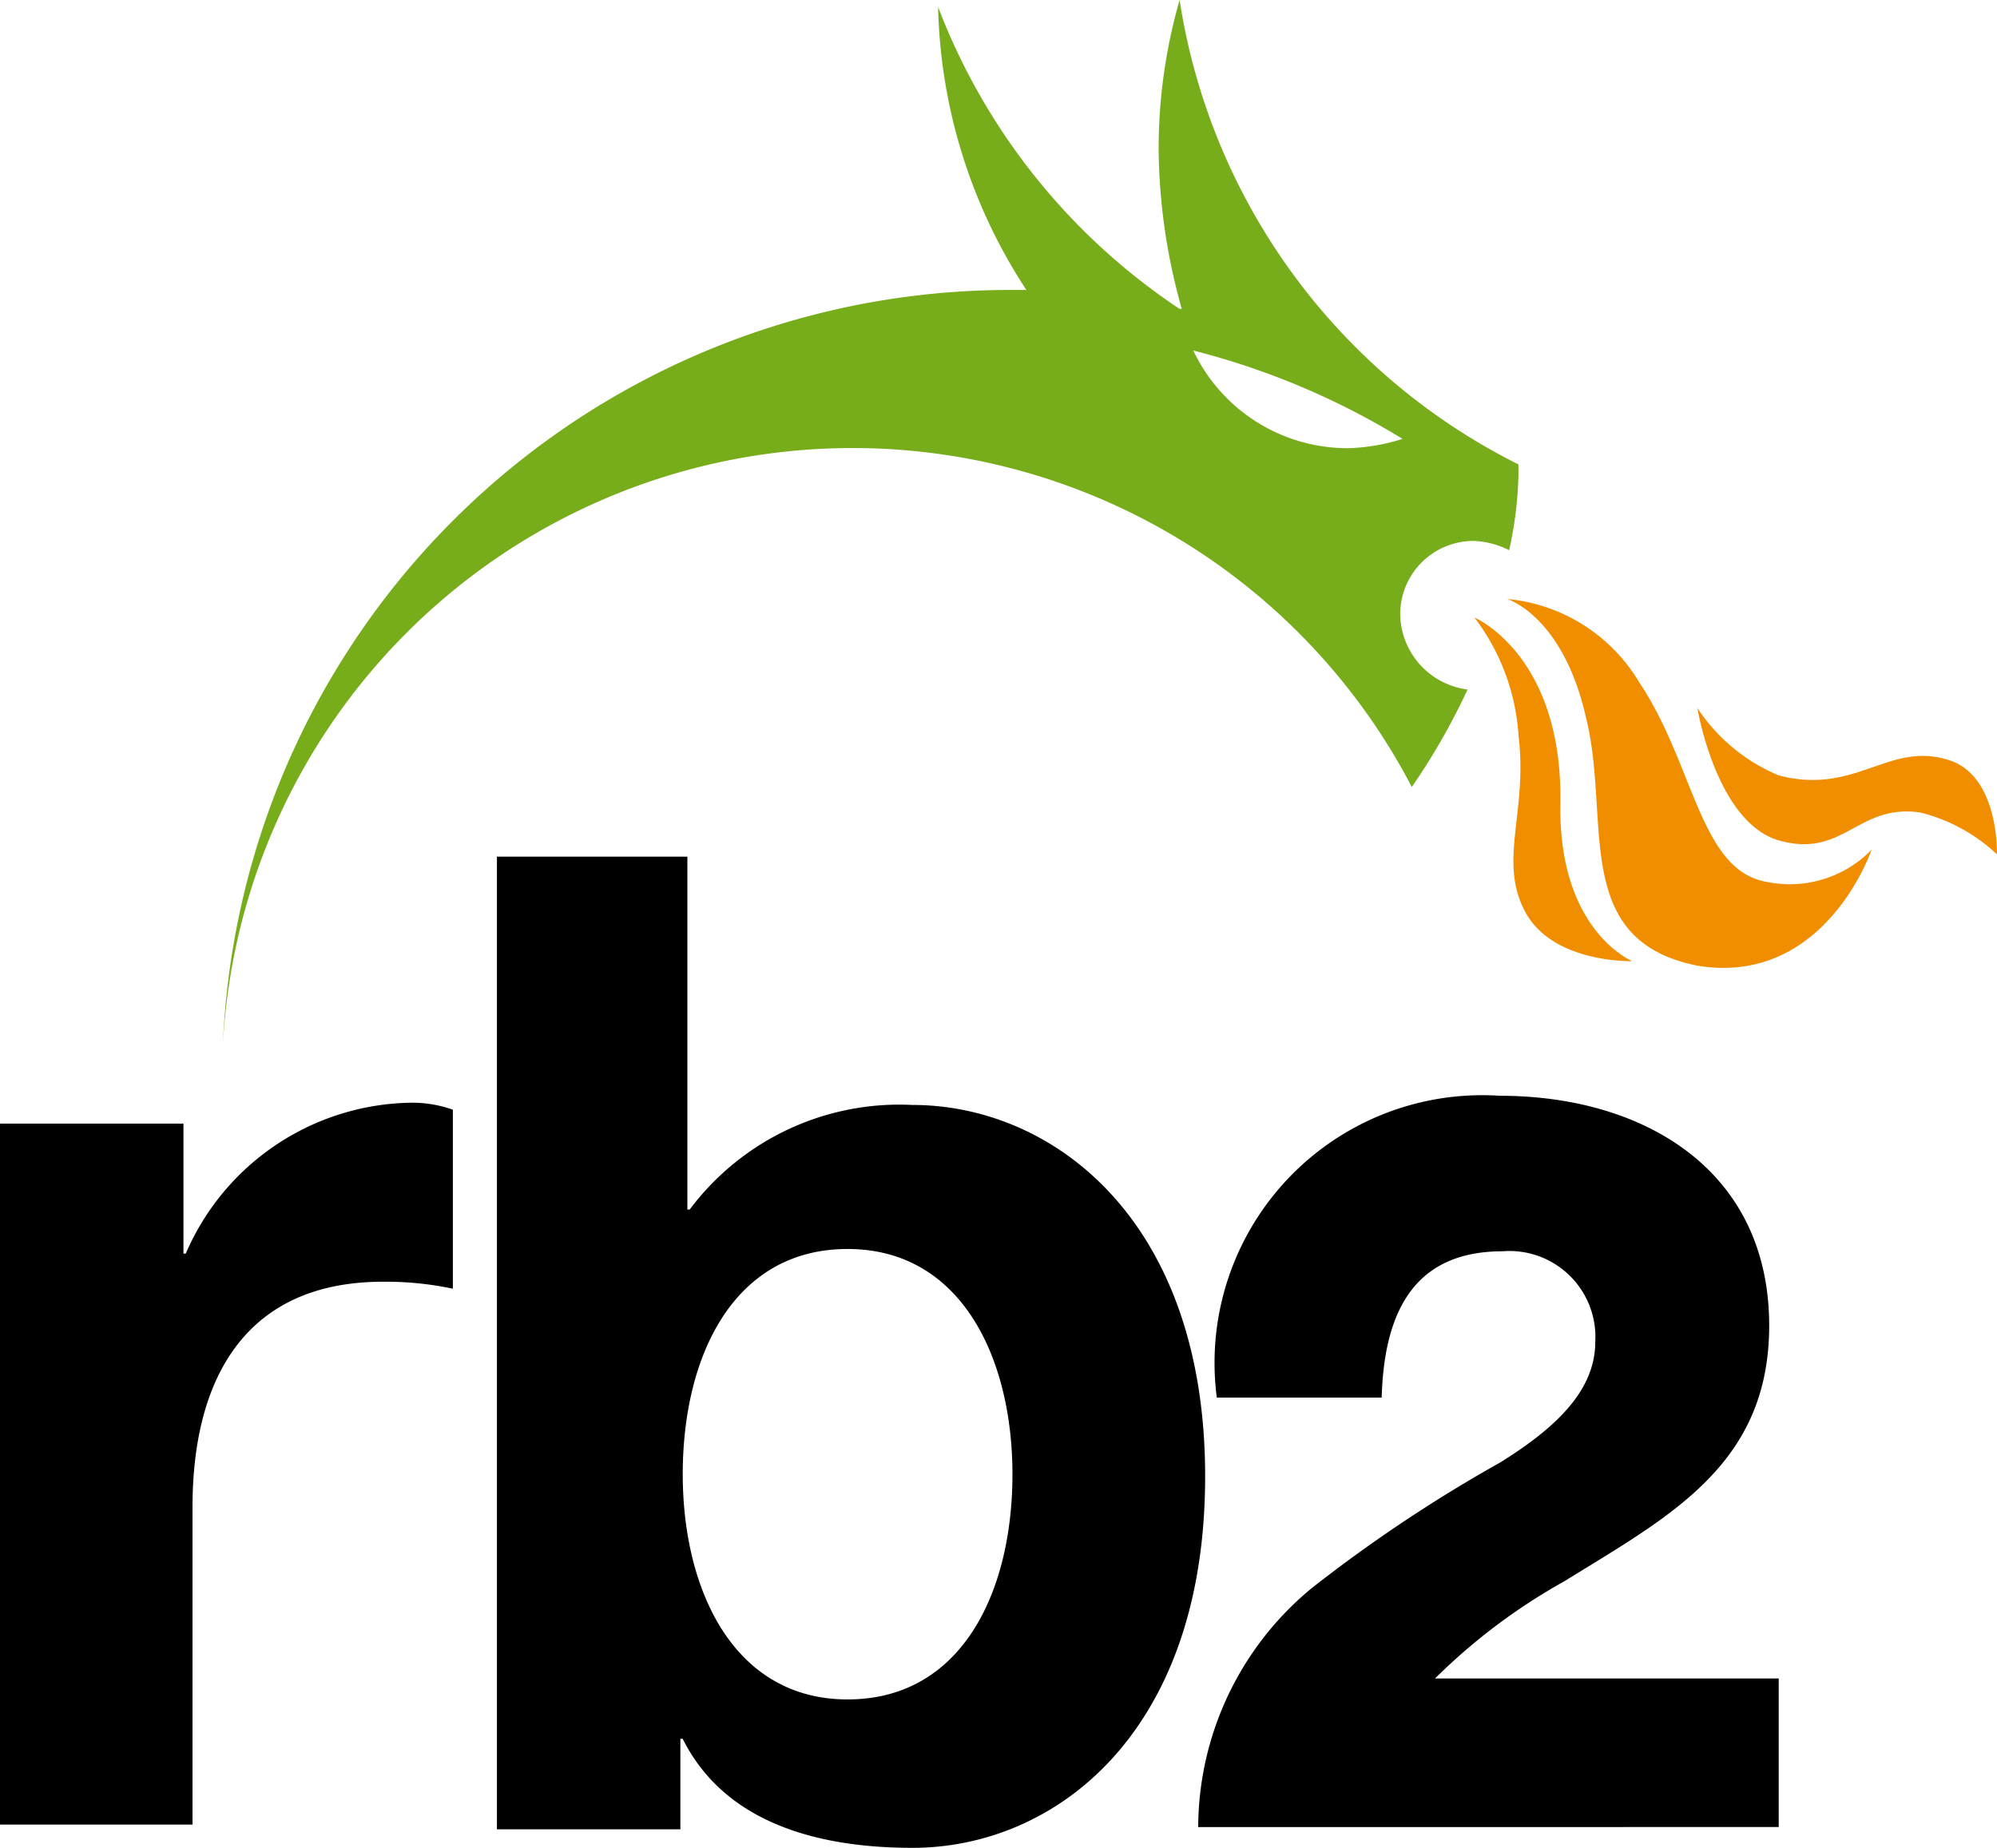
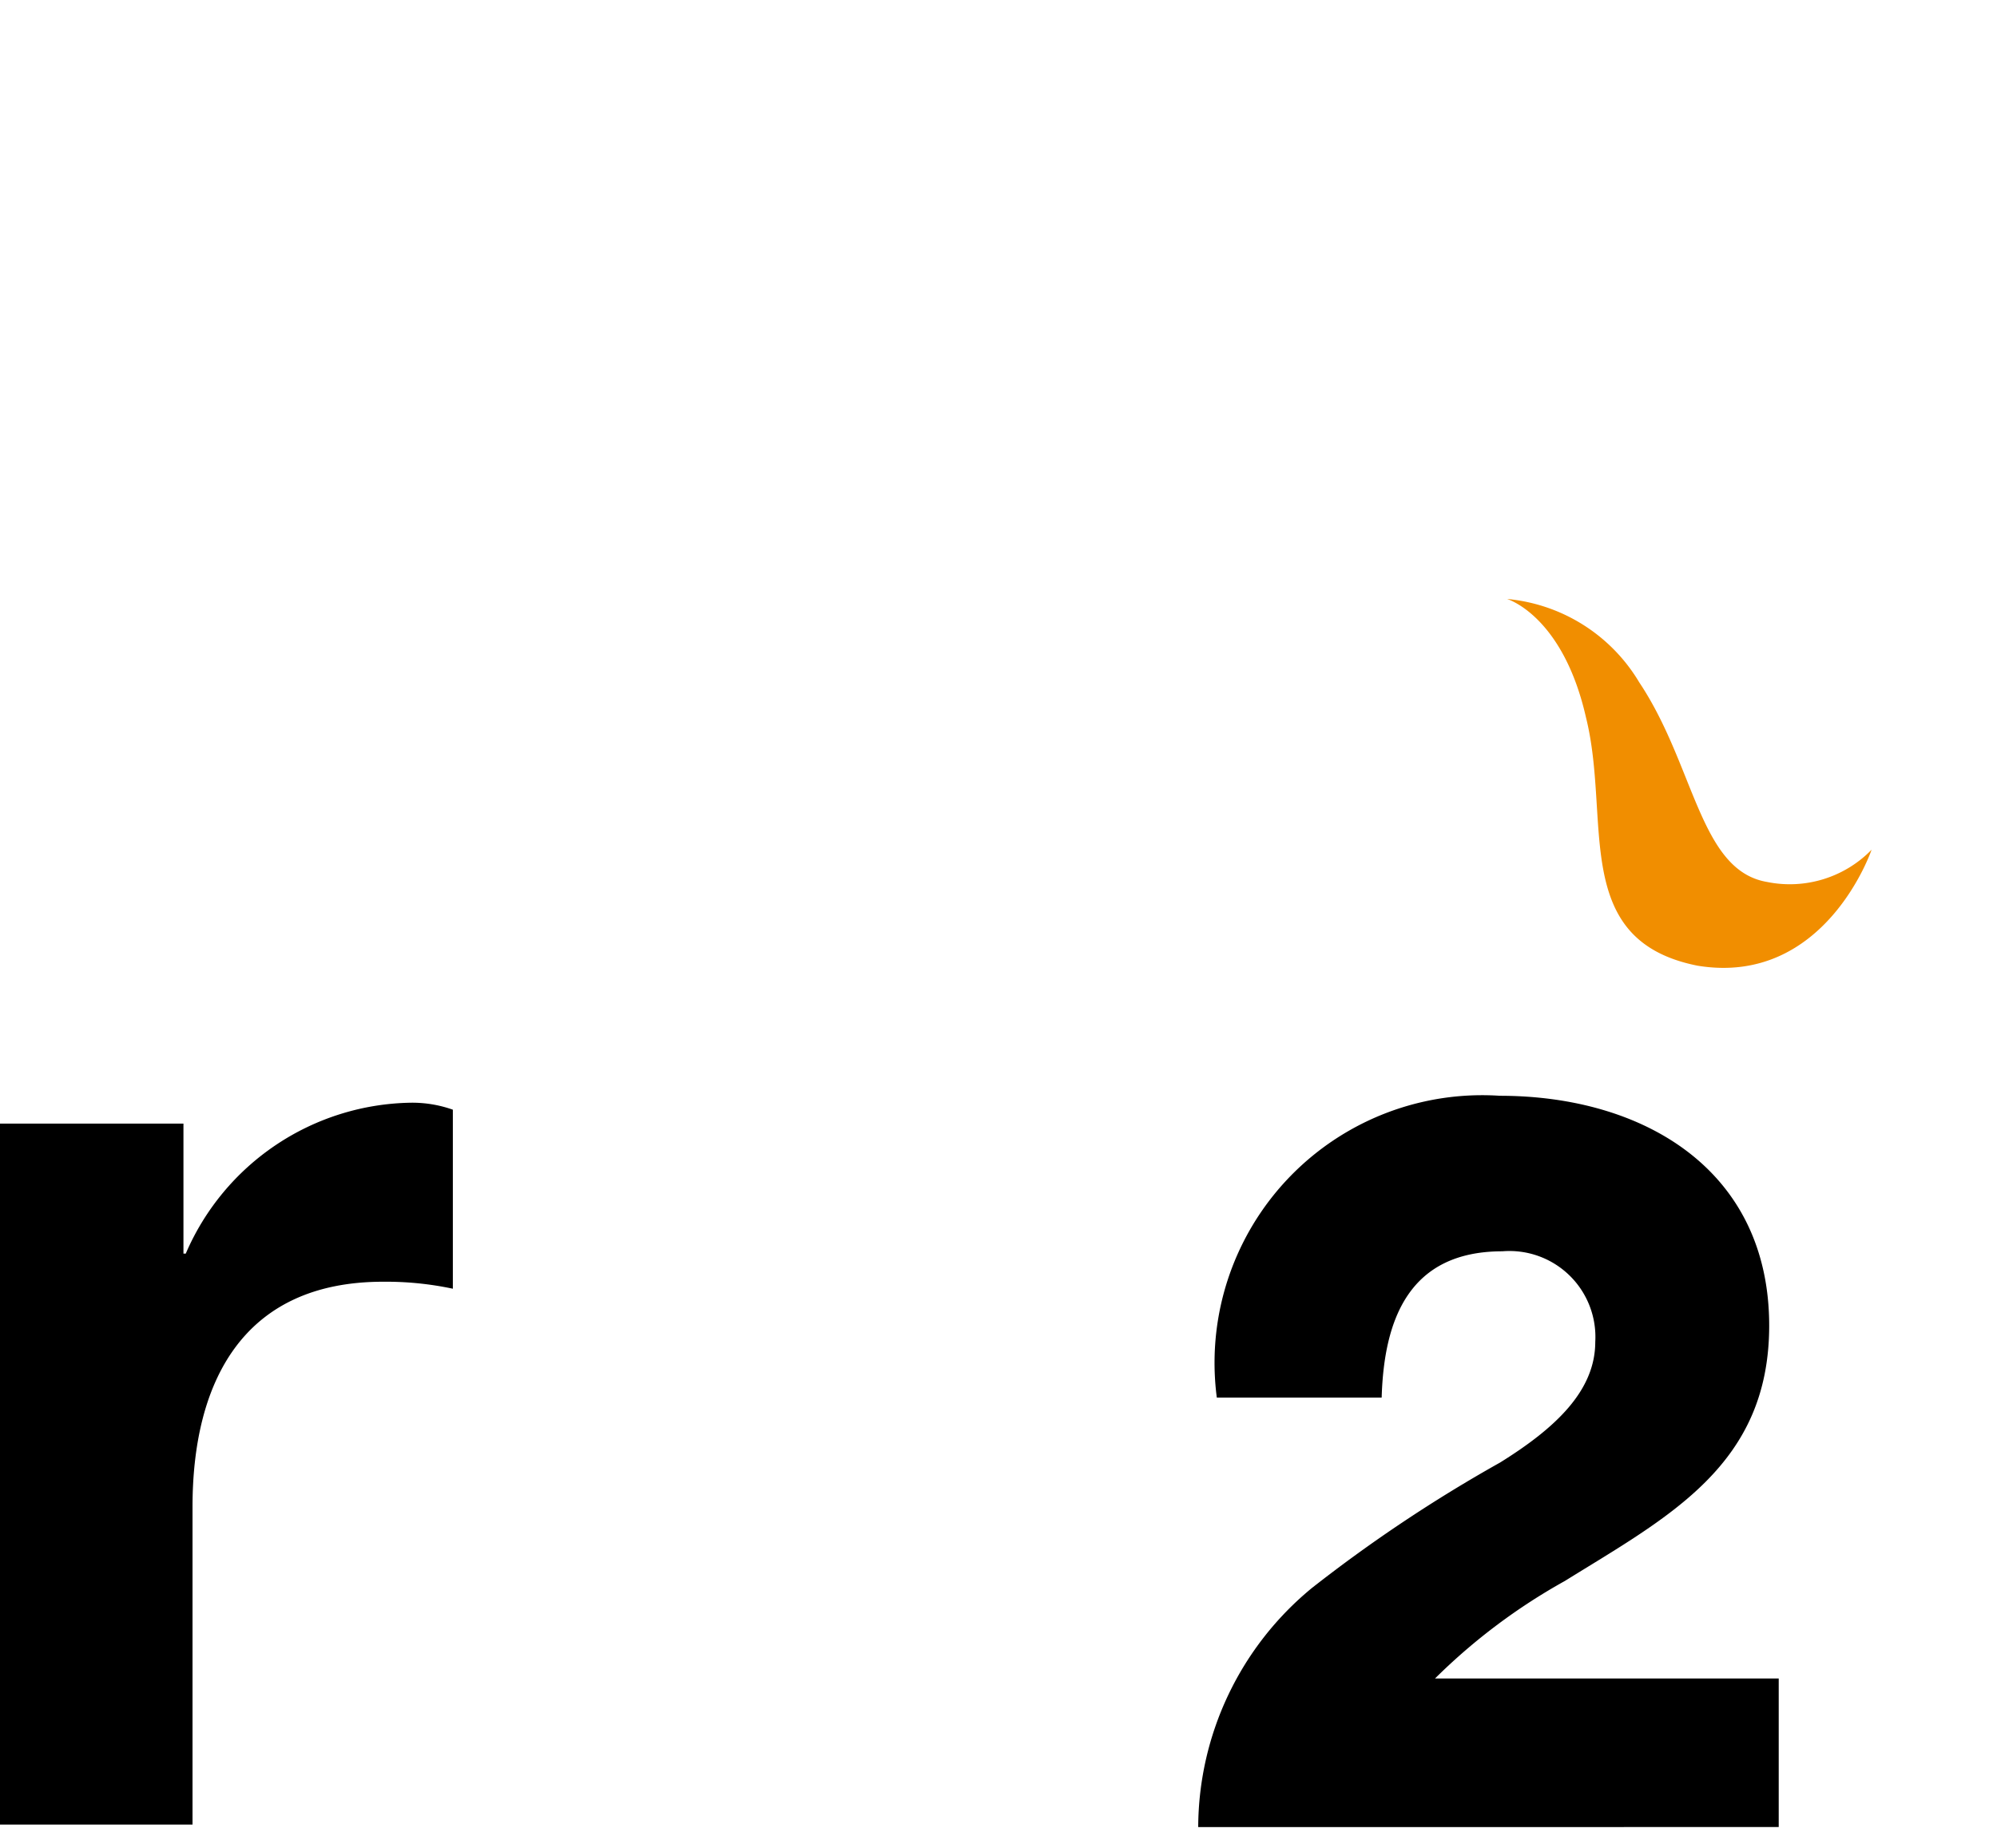
<svg xmlns="http://www.w3.org/2000/svg" width="34.573" height="32" viewBox="0 0 34.573 32">
  <defs>
    <style>.a{fill:#77ad1a;}.b{fill:#f18e00;}</style>
  </defs>
  <g transform="translate(3.859)">
-     <path class="a" d="M29.982,10.653a1.27,1.27,0,0,1,1.286-1.286,1.49,1.49,0,0,1,.6.161,6.623,6.623,0,0,0,.161-1.286h0v-.2A10.829,10.829,0,0,1,26.163,0,9.326,9.326,0,0,0,25.8,2.613a10.455,10.455,0,0,0,.4,2.734h-.04A10.973,10.973,0,0,1,21.982.121a9.3,9.3,0,0,0,1.528,4.9h-.281A13.638,13.638,0,0,0,9.6,18.09a10.918,10.918,0,0,1,20.583-4.462,11.51,11.51,0,0,0,.965-1.688A1.336,1.336,0,0,1,29.982,10.653ZM26.4,6.07A13.062,13.062,0,0,1,30.022,7.6a3.425,3.425,0,0,1-.925.161A2.957,2.957,0,0,1,26.4,6.07Z" transform="translate(-9.6)" />
    <g transform="translate(21.668 10.372)">
-       <path class="b" d="M78.286,33.033s.04-1.286-.764-1.608c-1.085-.4-1.648.6-3.015.241A3.131,3.131,0,0,1,73.1,30.5s.322,1.97,1.407,2.291c1.126.322,1.367-.643,2.452-.482A2.978,2.978,0,0,1,78.286,33.033Z" transform="translate(-69.241 -28.611)" />
      <path class="b" d="M71.212,30.142A1.977,1.977,0,0,1,69.4,30.7c-1.166-.2-1.246-2.01-2.211-3.457A2.981,2.981,0,0,0,64.9,25.8s.965.281,1.367,2.05c.442,1.769-.281,3.859,1.93,4.3C70.408,32.514,71.212,30.142,71.212,30.142Z" transform="translate(-64.337 -25.8)" />
-       <path class="b" d="M63.5,26.6s1.528.643,1.487,3.216c-.04,2.211,1.246,2.734,1.246,2.734s-1.367.04-1.849-.844.04-1.729-.121-3.055A3.769,3.769,0,0,0,63.5,26.6Z" transform="translate(-63.5 -26.278)" />
    </g>
  </g>
  <g transform="translate(0 14.834)">
    <path d="M0,47.862H3.176v2.251h.04a4.315,4.315,0,0,1,3.9-2.613,2.1,2.1,0,0,1,.724.121v3.1A5.57,5.57,0,0,0,6.633,50.6c-2.452,0-3.3,1.769-3.3,3.9V60H0Z" transform="translate(0 -43.239)" />
-     <path d="M21.3,36.9h3.337v6.111h.04A4.534,4.534,0,0,1,28.536,41.2c2.412,0,5.065,1.97,5.065,6.432s-2.613,6.432-5.065,6.432c-1.809,0-3.3-.523-3.98-1.889h-.04v1.568H21.34V36.9Zm6.111,6.794c-1.97,0-2.854,1.849-2.854,3.9,0,2.01.884,3.9,2.854,3.9s2.854-1.849,2.854-3.9C30.265,45.583,29.38,43.694,27.411,43.694Z" transform="translate(-12.737 -36.9)" />
    <path d="M51.6,59.863a5.383,5.383,0,0,1,1.97-4.141,25.4,25.4,0,0,1,3.256-2.171c.965-.6,1.648-1.246,1.648-2.09a1.488,1.488,0,0,0-1.608-1.568c-1.608,0-2.05,1.166-2.09,2.533H51.922a4.634,4.634,0,0,1,4.9-5.226c2.492,0,4.663,1.286,4.663,3.98,0,2.412-1.729,3.3-3.538,4.422A10.308,10.308,0,0,0,55.7,57.29h5.95v2.573Z" transform="translate(-30.856 -43.059)" />
  </g>
</svg>